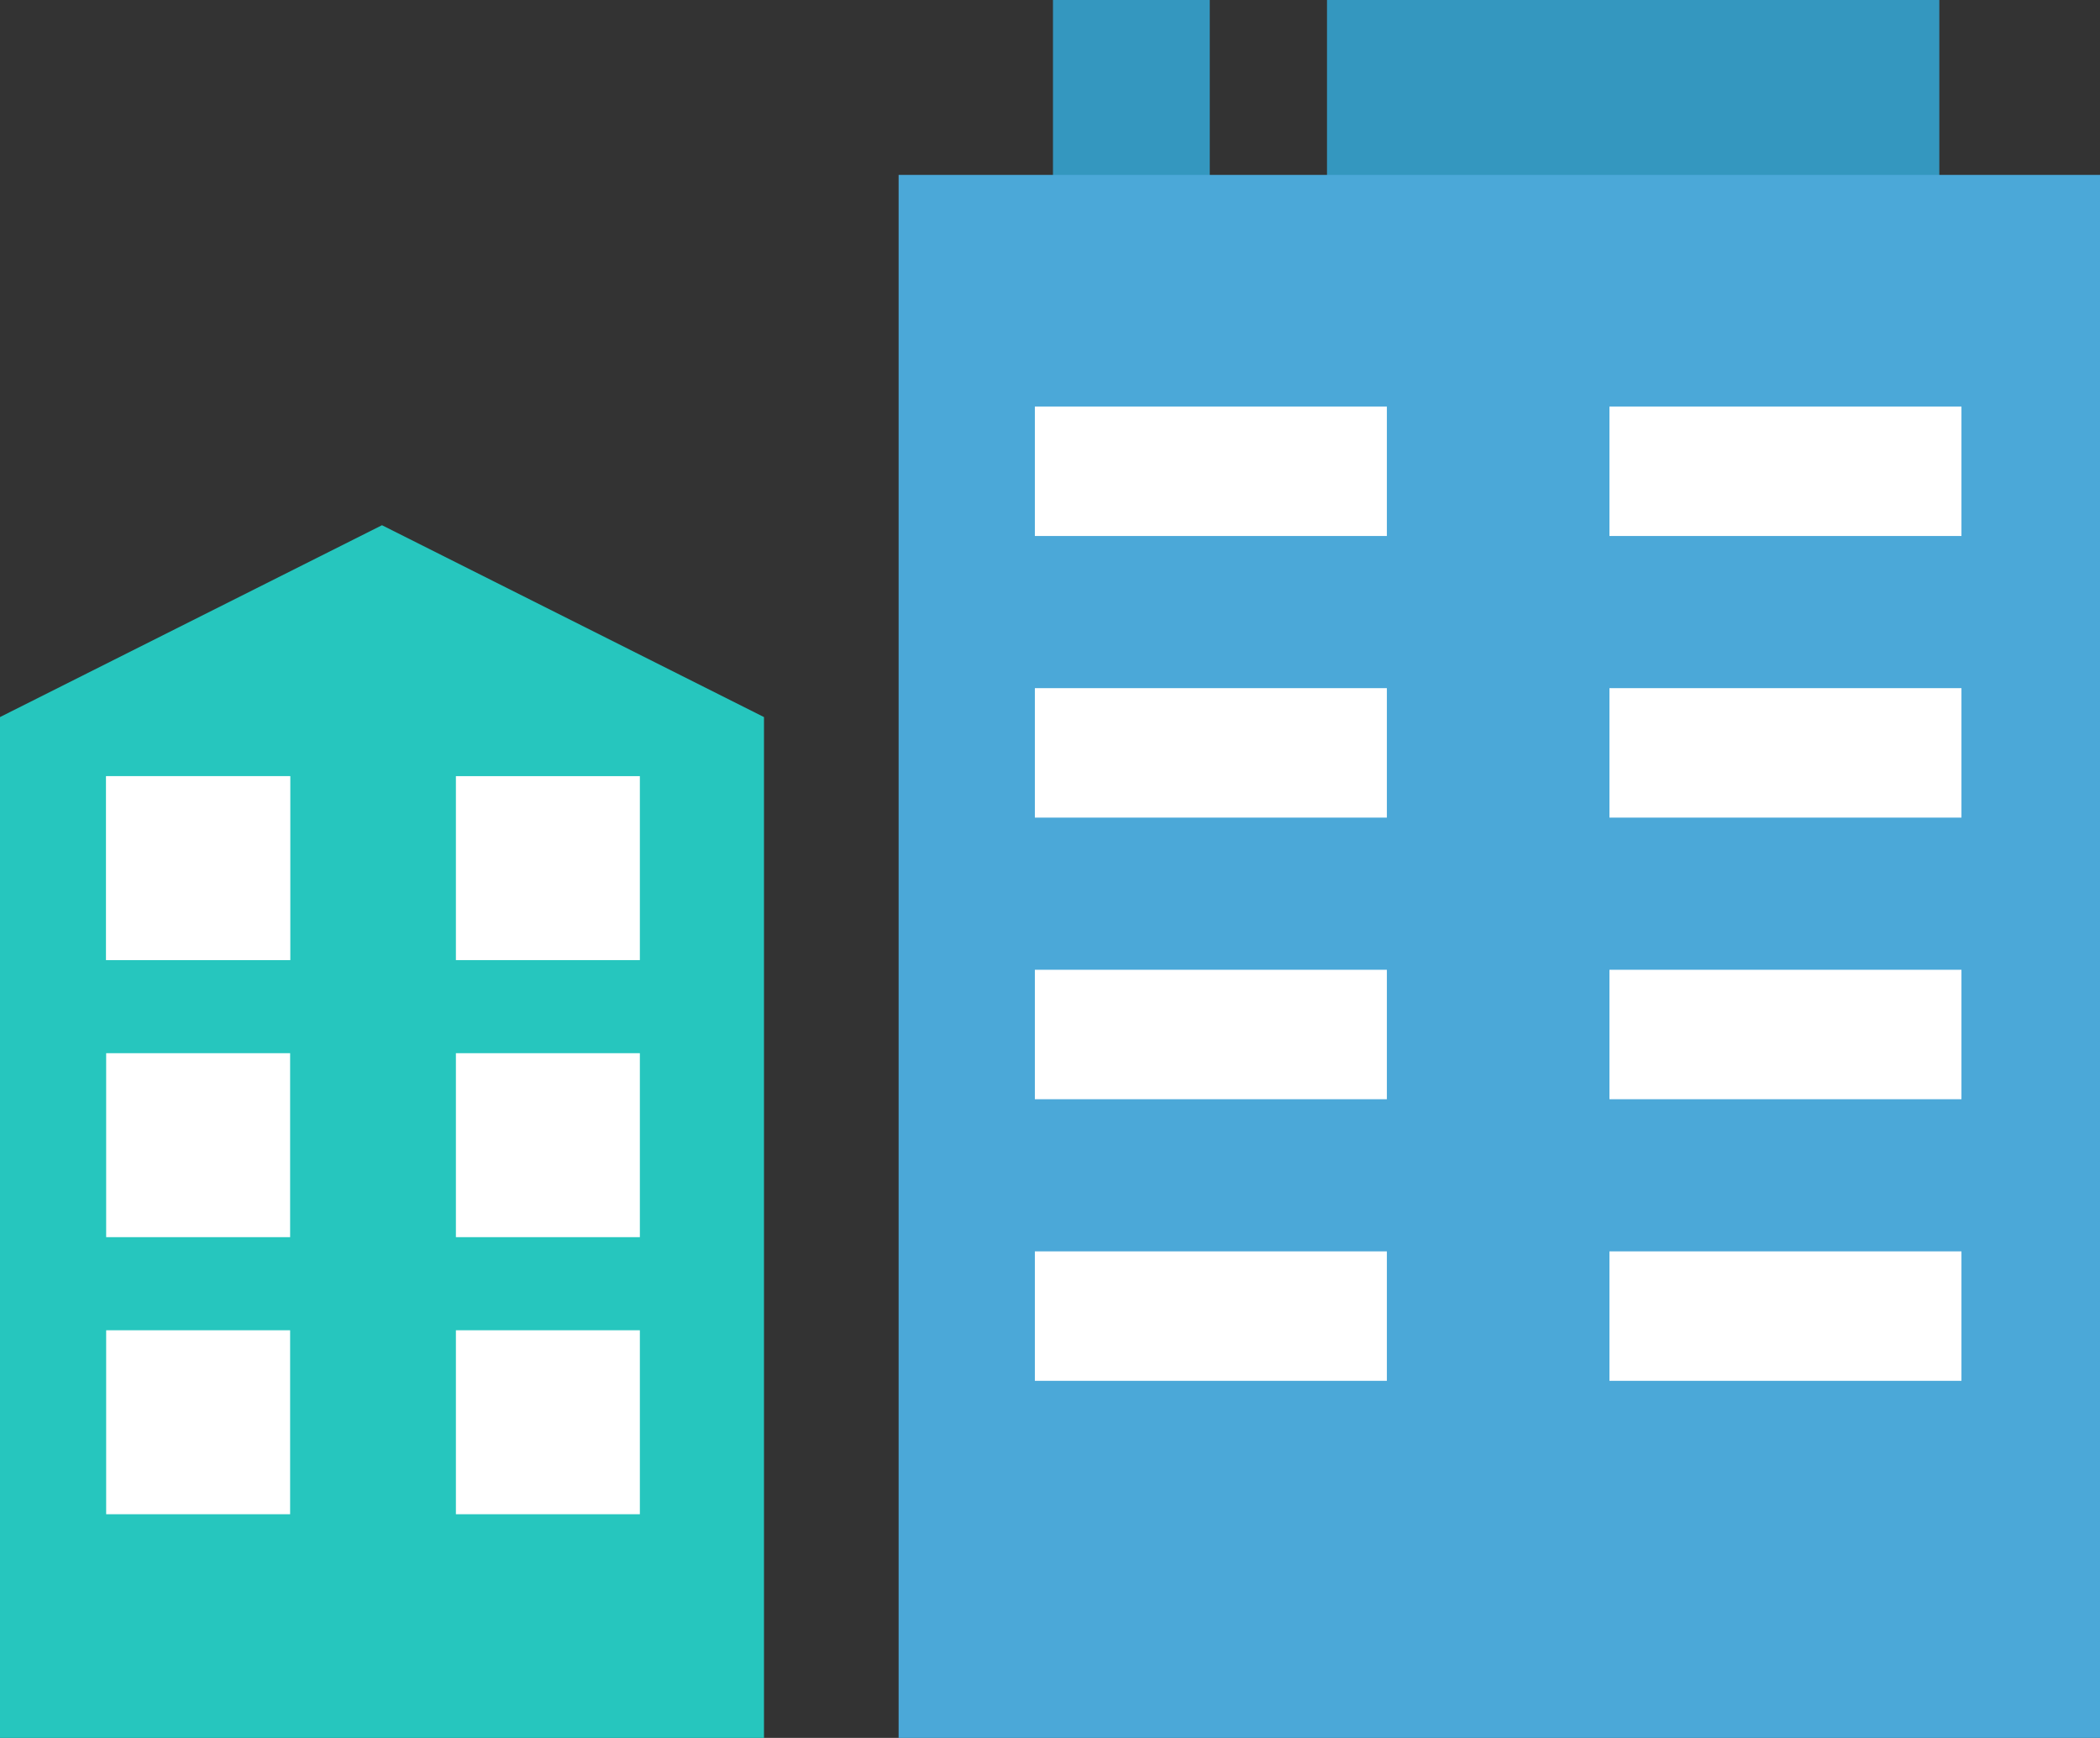
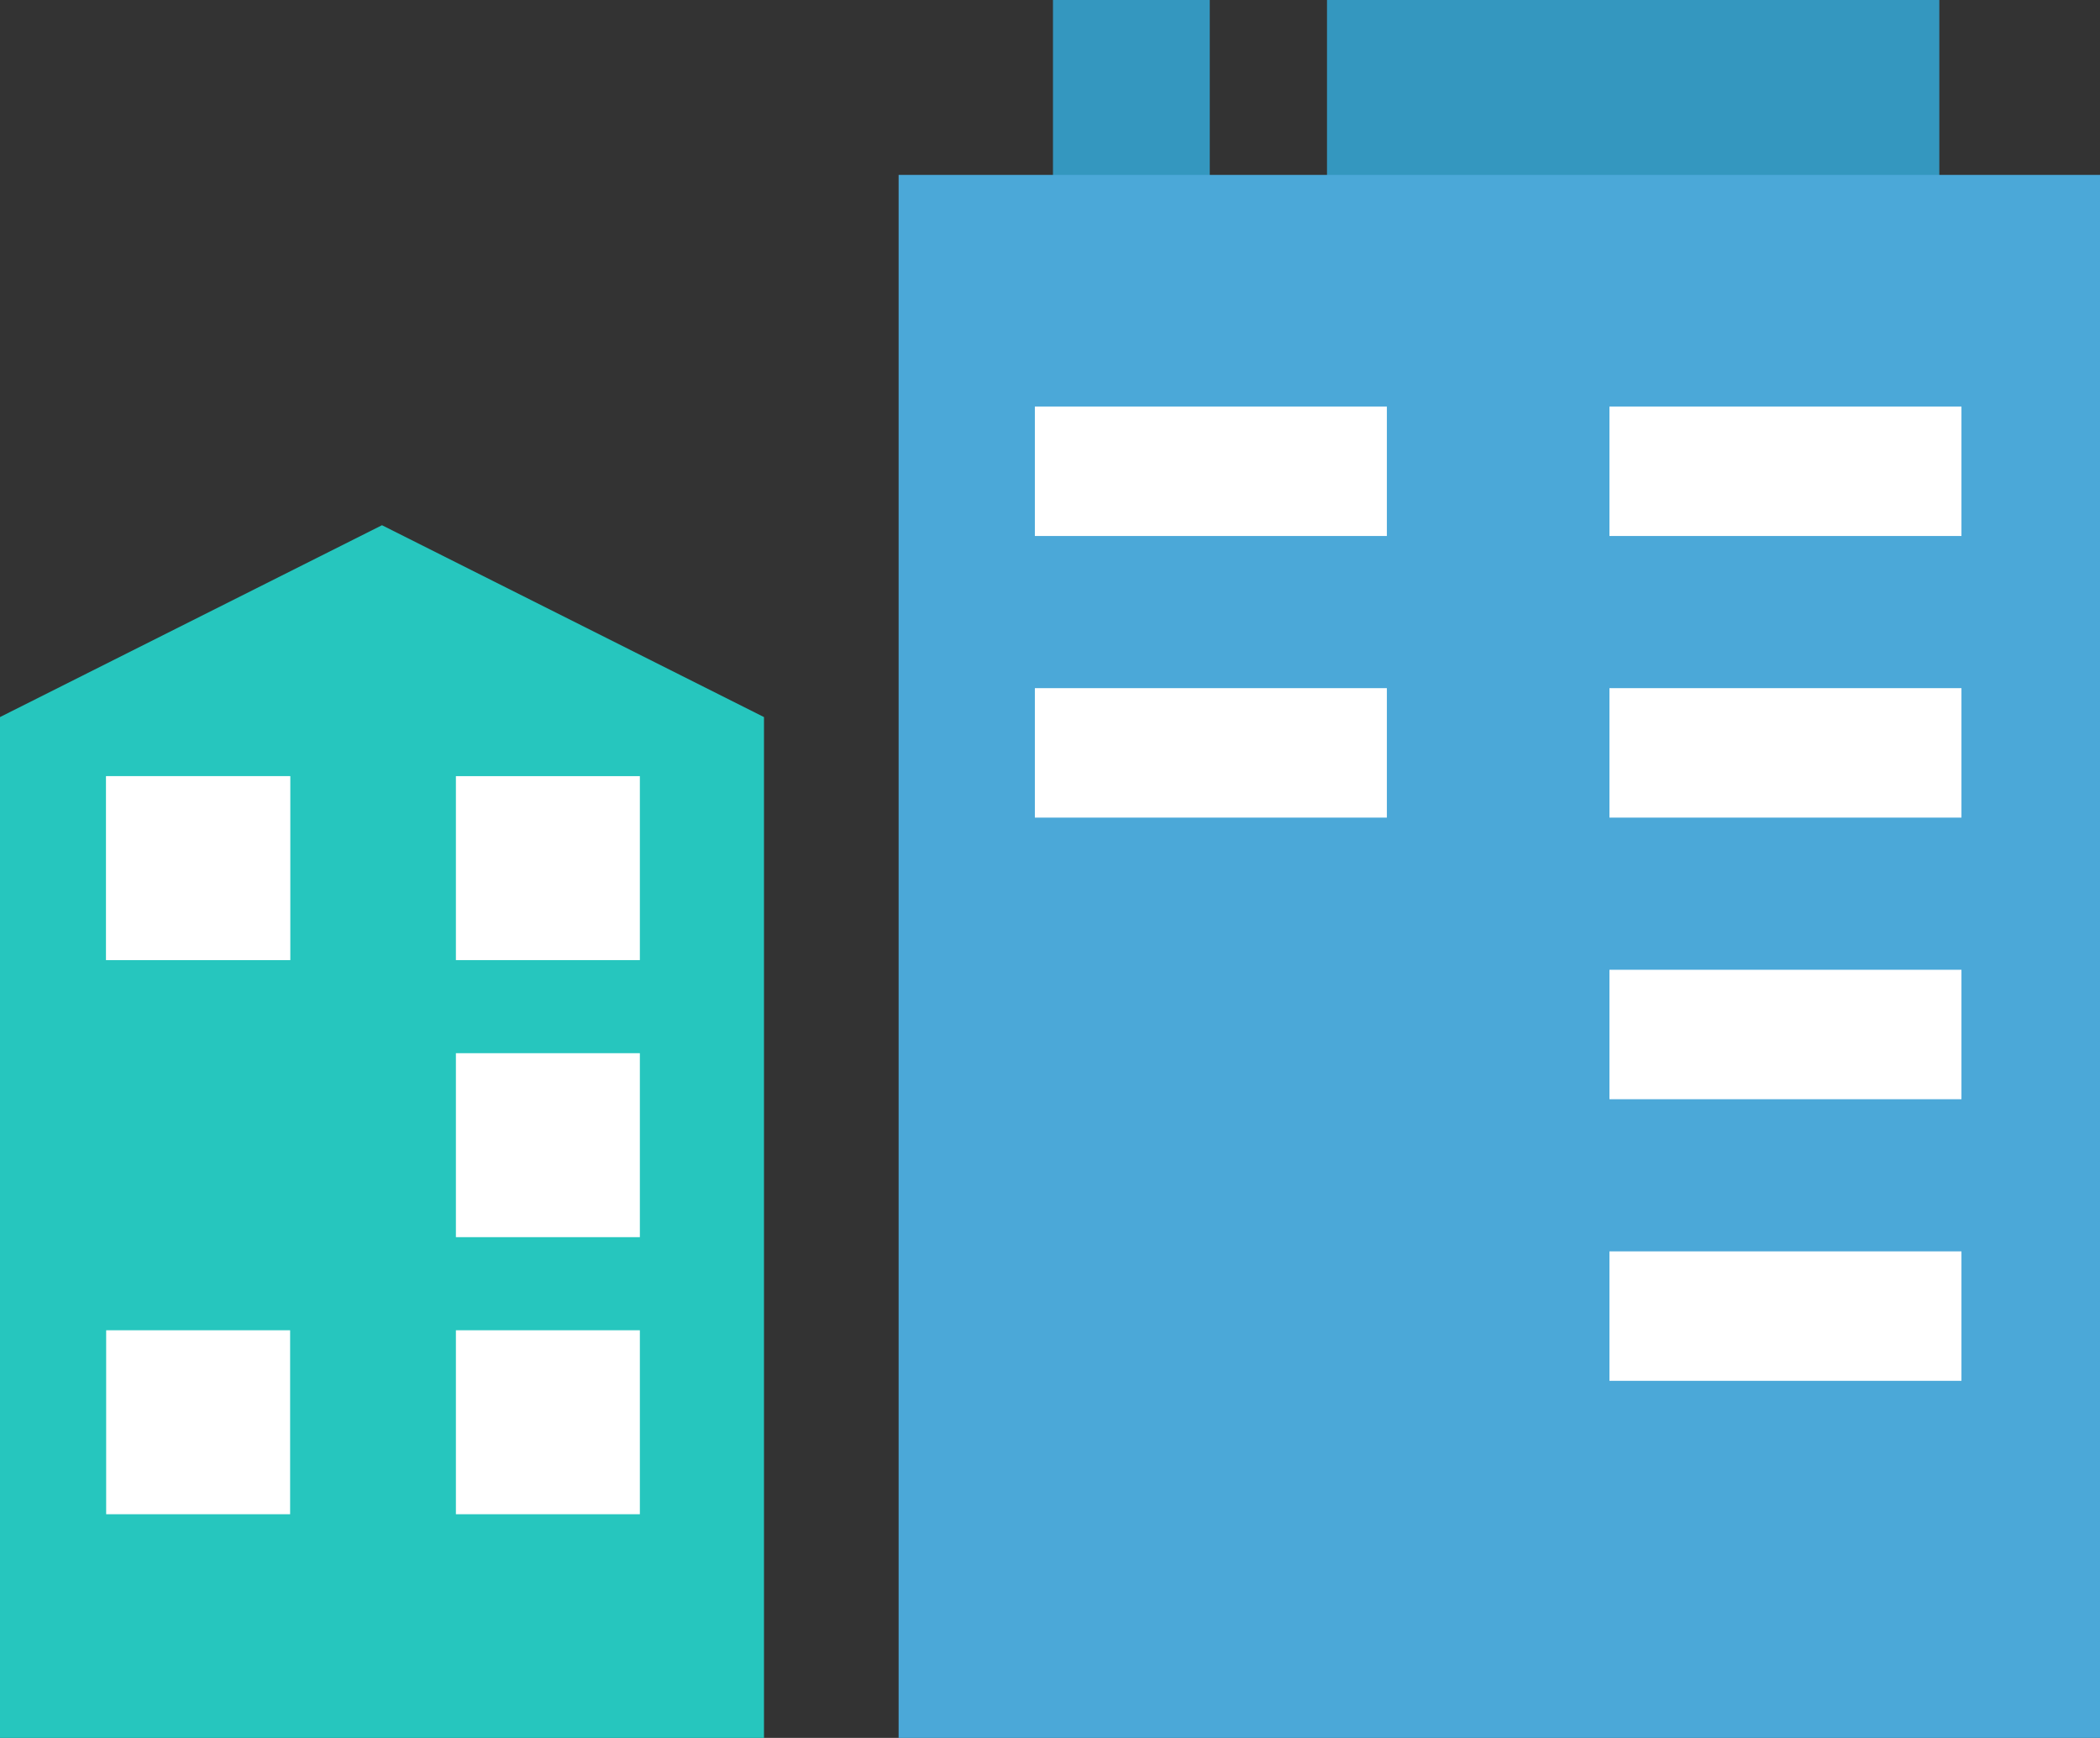
<svg xmlns="http://www.w3.org/2000/svg" width="94.75" height="78.411" viewBox="0 0 94.75 78.411">
  <rect x="0" y="0" width="94.75" height="78.411" fill="#333333" stroke="none" />
  <g id="グループ_5901" data-name="グループ 5901" transform="translate(-748.21 -678.927)">
    <rect id="長方形_13857" data-name="長方形 13857" width="7.074" height="8.607" transform="translate(795.719 678.927)" fill="#3497bf" />
    <rect id="長方形_13858" data-name="長方形 13858" width="27.627" height="8.607" transform="translate(808.083 678.927)" fill="#3497bf" />
    <path id="パス_10220" data-name="パス 10220" d="M765.445,717.38l-17.236,8.656v46.058h34.471V726.036Z" transform="translate(0 -14.756)" fill="#26c6be" />
    <rect id="長方形_13859" data-name="長方形 13859" width="54.205" height="70.521" transform="translate(788.755 686.817)" fill="#4ba8d8" />
    <rect id="長方形_13860" data-name="長方形 13860" width="8.3" height="8.3" transform="translate(753 713.945)" fill="#fff" />
    <rect id="長方形_13861" data-name="長方形 13861" width="8.3" height="8.3" transform="translate(768.78 713.945)" fill="#fff" />
    <rect id="長方形_13862" data-name="長方形 13862" width="15.882" height="5.841" transform="translate(794.902 697.269)" fill="#fff" />
    <rect id="長方形_13863" data-name="長方形 13863" width="15.882" height="5.841" transform="translate(820.827 697.269)" fill="#fff" />
    <rect id="長方形_13864" data-name="長方形 13864" width="15.882" height="5.841" transform="translate(794.902 709.975)" fill="#fff" />
    <rect id="長方形_13865" data-name="長方形 13865" width="15.882" height="5.841" transform="translate(820.827 709.975)" fill="#fff" />
-     <rect id="長方形_13866" data-name="長方形 13866" width="15.882" height="5.841" transform="translate(794.902 722.681)" fill="#fff" />
    <rect id="長方形_13867" data-name="長方形 13867" width="15.882" height="5.841" transform="translate(820.827 722.681)" fill="#fff" />
-     <rect id="長方形_13868" data-name="長方形 13868" width="15.882" height="5.841" transform="translate(794.902 735.386)" fill="#fff" />
    <rect id="長方形_13869" data-name="長方形 13869" width="15.882" height="5.841" transform="translate(820.827 735.386)" fill="#fff" />
    <rect id="長方形_13870" data-name="長方形 13870" width="8.3" height="8.3" transform="translate(753 713.945)" fill="#fff" />
-     <rect id="長方形_13871" data-name="長方形 13871" width="8.3" height="8.3" transform="translate(753 726.445)" fill="#fff" />
    <rect id="長方形_13872" data-name="長方形 13872" width="8.3" height="8.3" transform="translate(768.78 726.445)" fill="#fff" />
    <rect id="長方形_13873" data-name="長方形 13873" width="8.3" height="8.3" transform="translate(753 738.946)" fill="#fff" />
    <rect id="長方形_13874" data-name="長方形 13874" width="8.3" height="8.3" transform="translate(768.78 738.946)" fill="#fff" />
  </g>
</svg>